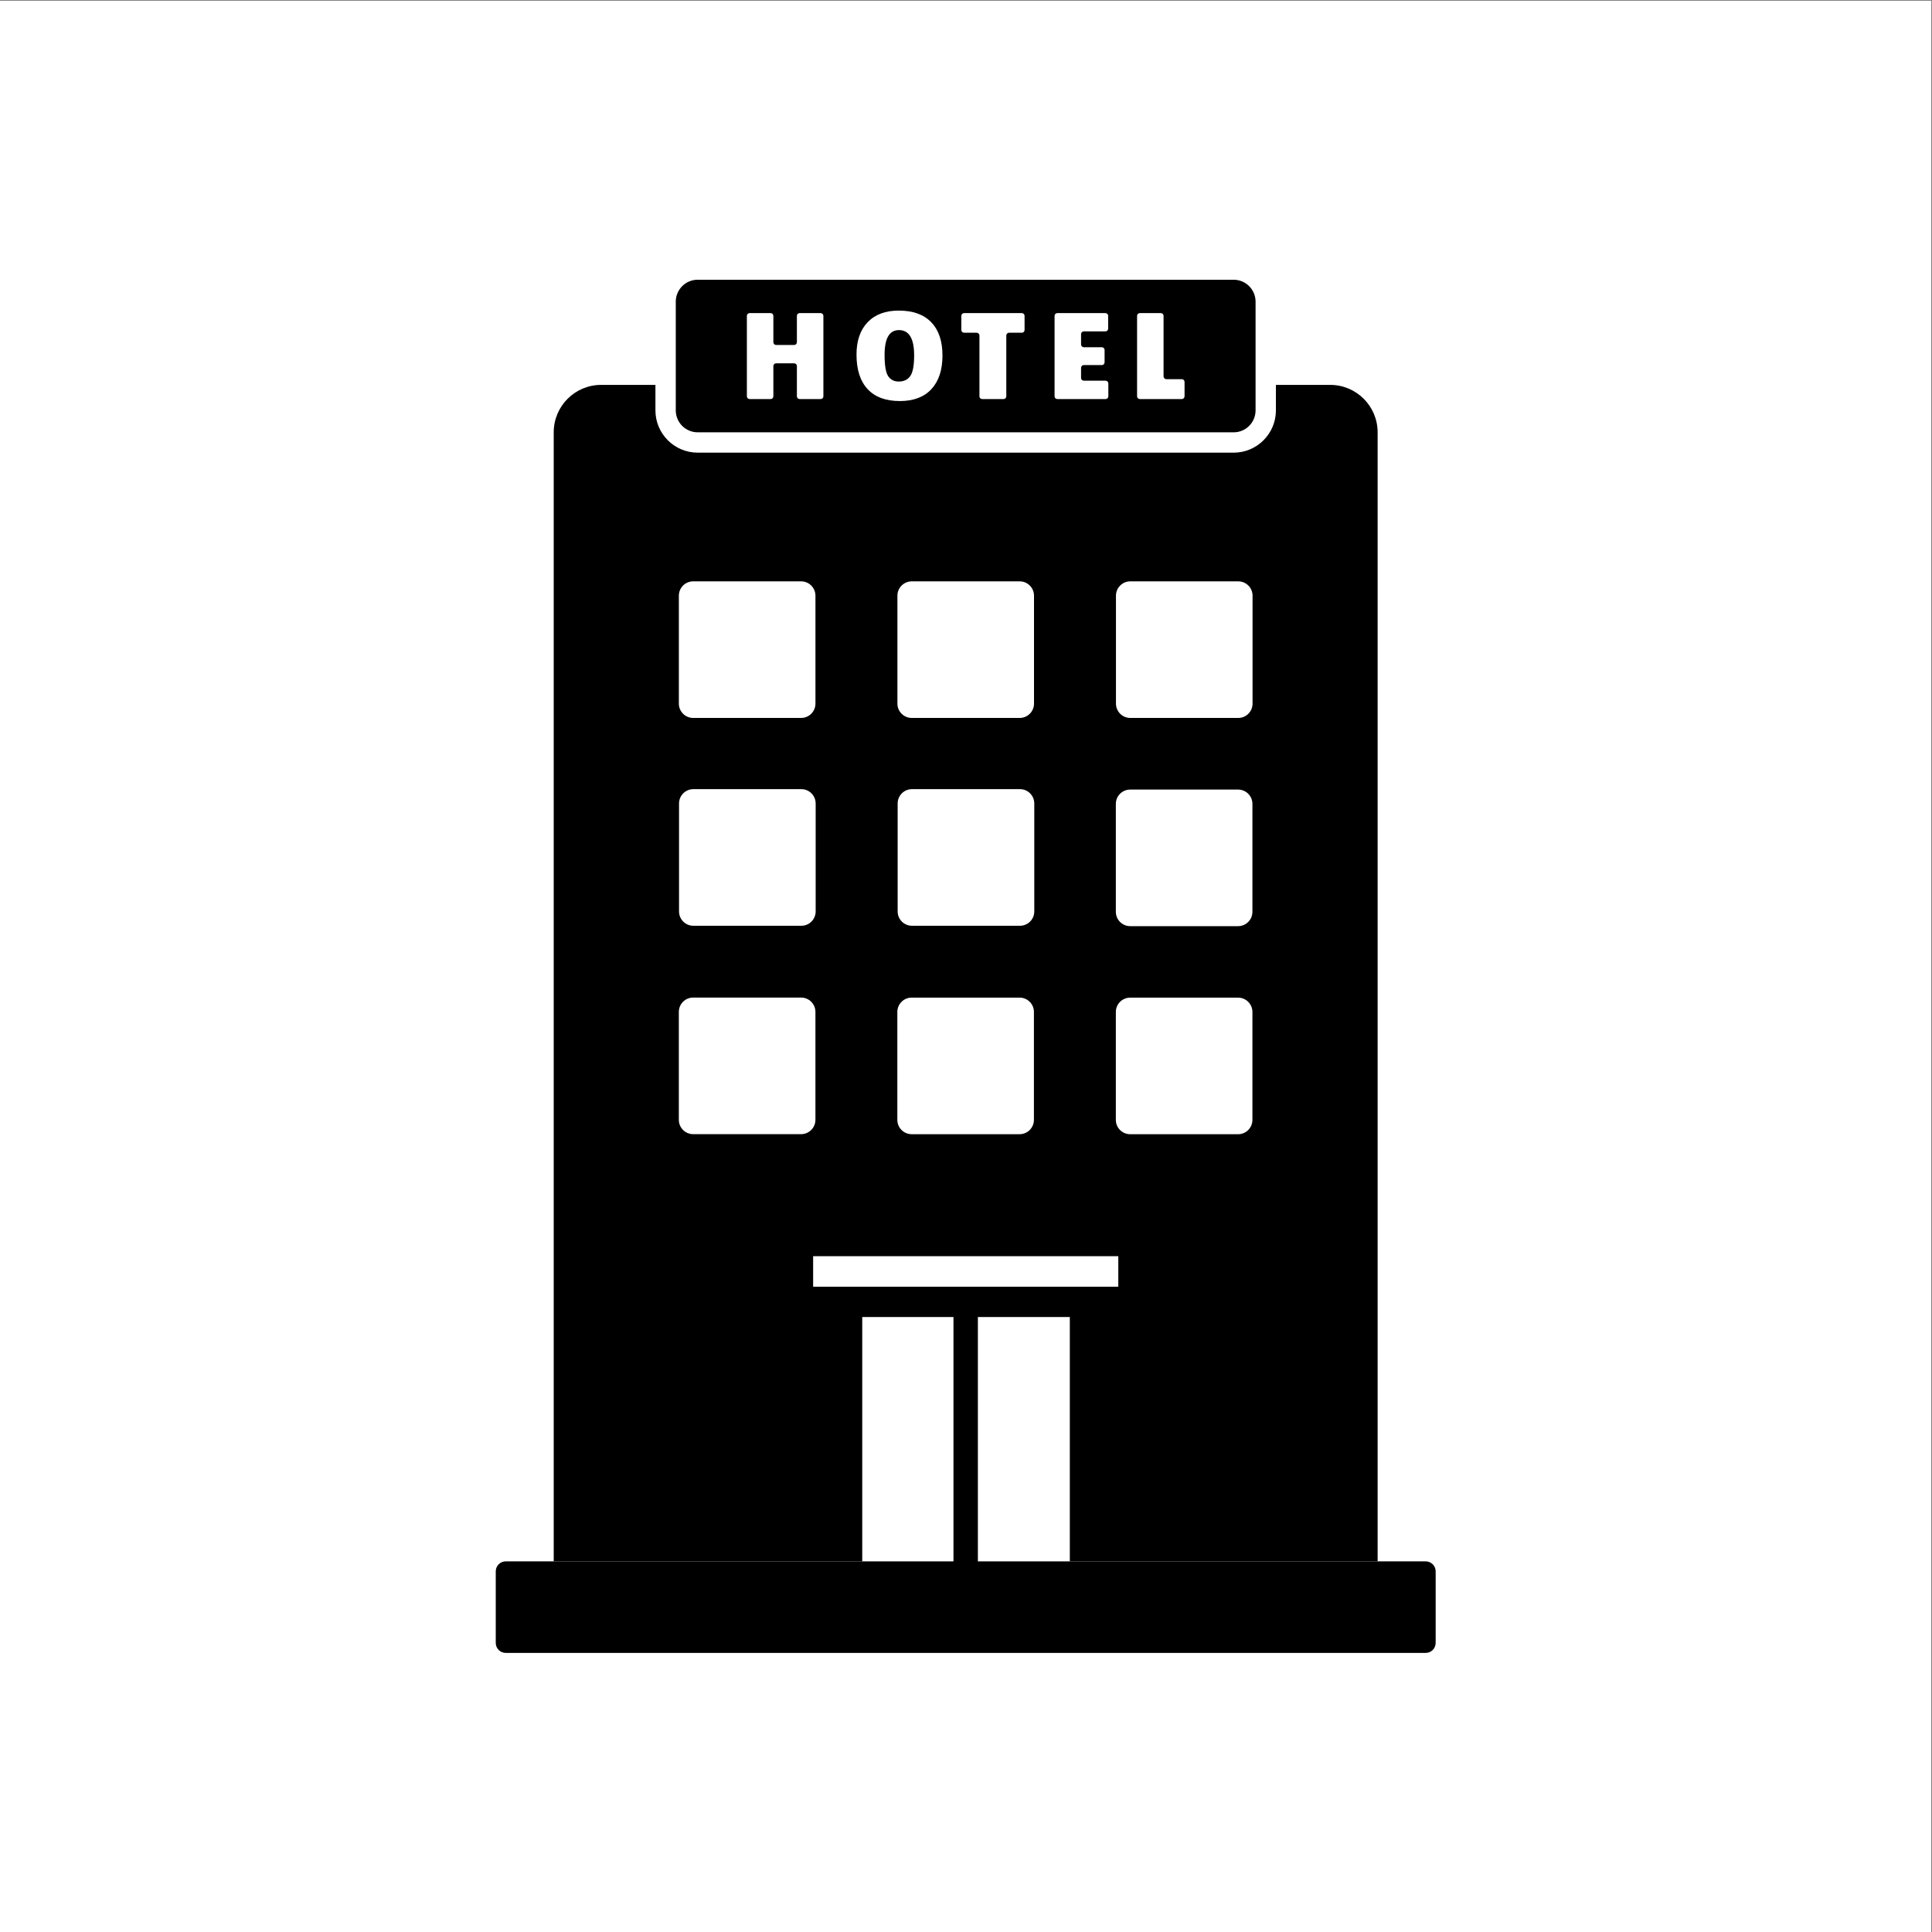
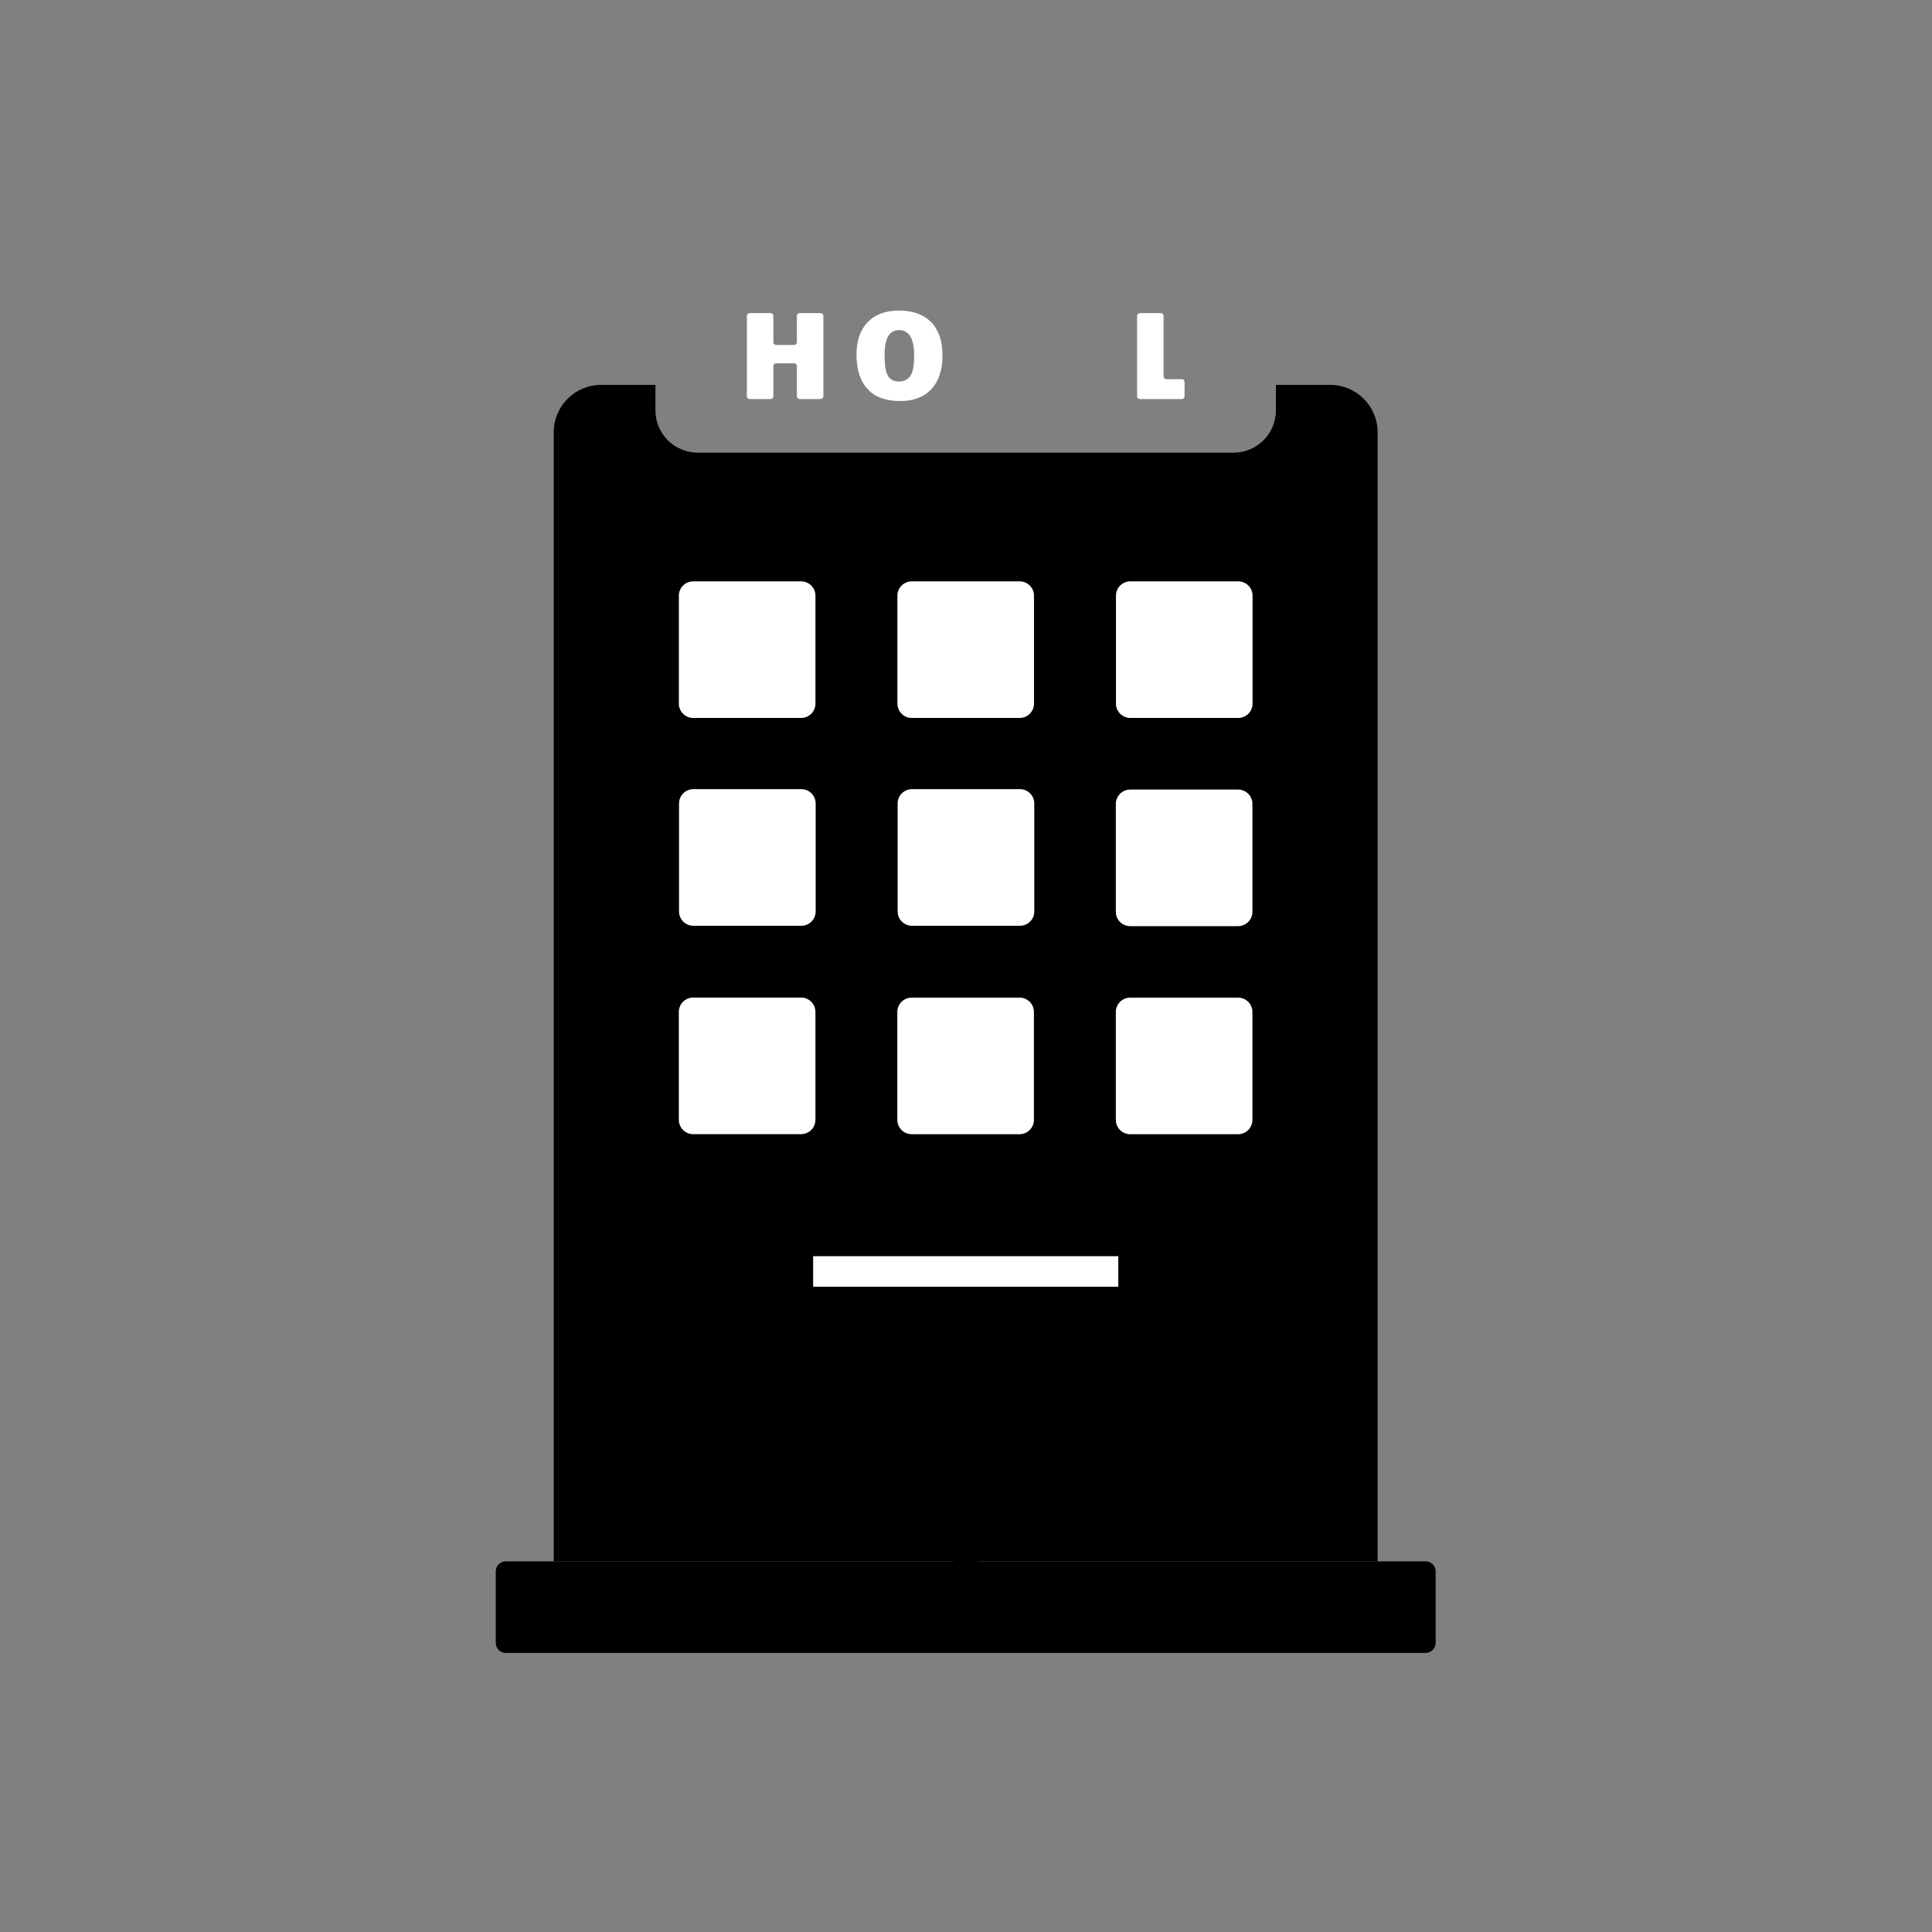
<svg xmlns="http://www.w3.org/2000/svg" viewBox="0 0 6666.667 6666.667" height="6666.667" width="6666.667" xml:space="preserve" id="svg2" version="1.1">
  <rect x="0" y="0" width="6666.667" height="6666.667" fill="#808080" stroke="none" />
  <defs id="defs6" />
  <g transform="matrix(1.333,0,0,-1.333,0,6666.667)" id="g10">
    <g transform="scale(0.1)" id="g12">
      <g transform="scale(3.067)" id="g14">
-         <path id="path16" style="fill:#ffffff;fill-opacity:1;fill-rule:nonzero;stroke:none" d="M 16300,16300 V 0 H 0 v 16300 h 16300" />
-       </g>
+         </g>
      <g transform="scale(2.457)" id="g18">
        <path id="path20" style="fill:#000000;fill-opacity:1;fill-rule:nonzero;stroke:none" d="m 14014.7,16300 h -572 v -268.8 c 0,-245.5 -199.8,-445.2 -445.2,-445.2 H 7350.65 c -245.44,0 -445.18,199.7 -445.18,445.2 v 268.8 h -571.98 c -275.97,0 -499.67,-223.7 -499.67,-499.7 V 3904.81 H 14514.3 V 15800.3 c 0,276 -223.7,499.7 -499.6,499.7" />
      </g>
      <g transform="scale(2.624)" id="g22">
-         <path id="path24" style="fill:#000000;fill-opacity:1;fill-rule:nonzero;stroke:none" d="m 6666.71,15011 c 0,-119.4 96.79,-216.2 216.14,-216.2 h 5287.45 c 119.4,0 216.2,96.8 216.2,216.2 v 1072.8 c 0,119.4 -96.8,216.2 -216.2,216.2 H 6882.85 c -119.35,0 -216.14,-96.8 -216.14,-216.2 V 15011" />
-       </g>
+         </g>
      <g transform="scale(2.28)" id="g26">
        <path id="path28" style="fill:#000000;fill-opacity:1;fill-rule:nonzero;stroke:none" d="M 16186.5,3168.69 H 5742.19 c -62.71,0 -113.55,50.83 -113.55,113.55 v 812.32 c 0,62.72 50.84,113.55 113.55,113.55 H 16186.5 c 62.7,0 113.5,-50.83 113.5,-113.55 v -812.32 c 0,-62.72 -50.8,-113.55 -113.5,-113.55" />
      </g>
      <g transform="scale(1.484)" id="g30">
        <path id="path32" style="fill:#ffffff;fill-opacity:1;fill-rule:nonzero;stroke:none" d="m 13973.8,13917.3 h -1882.3 c -138.2,0 -250.2,112 -250.2,250.2 v 1882.3 c 0,138.2 112,250.2 250.2,250.2 h 1882.3 c 138.2,0 250.2,-112 250.2,-250.2 v -1882.3 c 0,-138.2 -112,-250.2 -250.2,-250.2" />
      </g>
      <g transform="scale(1.642)" id="g34">
        <path id="path36" style="fill:#ffffff;fill-opacity:1;fill-rule:nonzero;stroke:none" d="m 16073.9,12577.5 h -1701.1 c -124.9,0 -226.1,101.2 -226.1,226.1 v 1701.1 c 0,124.9 101.2,226.1 226.1,226.1 h 1701.1 c 124.9,0 226.1,-101.2 226.1,-226.1 v -1701.1 c 0,-124.9 -101.2,-226.1 -226.1,-226.1" />
      </g>
      <g transform="scale(1.989)" id="g38">
        <path id="path40" style="fill:#ffffff;fill-opacity:1;fill-rule:nonzero;stroke:none" d="m 16113.4,10382.9 h -1404.3 c -103.1,0 -186.7,83.6 -186.7,186.7 v 1404.3 c 0,103.1 83.6,186.6 186.7,186.6 h 1404.3 c 103.1,0 186.6,-83.5 186.6,-186.6 v -1404.3 c 0,-103.1 -83.5,-186.7 -186.6,-186.7" />
      </g>
      <g transform="scale(1.815)" id="g42">
        <path id="path44" style="fill:#ffffff;fill-opacity:1;fill-rule:nonzero;stroke:none" d="M 11428.8,14351.3 H 9889.32 c -113.02,0 -204.61,91.6 -204.61,204.6 v 1539.5 c 0,113 91.59,204.6 204.61,204.6 h 1539.48 c 113.1,0 204.6,-91.6 204.6,-204.6 v -1539.5 c 0,-113 -91.5,-204.6 -204.6,-204.6" />
      </g>
      <g transform="scale(1.815)" id="g46">
        <path id="path48" style="fill:#ffffff;fill-opacity:1;fill-rule:nonzero;stroke:none" d="m 14546.8,14351.3 h -1539.5 c -113,0 -204.6,91.6 -204.6,204.6 v 1539.5 c 0,113 91.6,204.6 204.6,204.6 h 1539.5 c 113,0 204.6,-91.6 204.6,-204.6 v -1539.5 c 0,-113 -91.6,-204.6 -204.6,-204.6" />
      </g>
      <g transform="scale(1.989)" id="g50">
        <path id="path52" style="fill:#ffffff;fill-opacity:1;fill-rule:nonzero;stroke:none" d="m 16113.4,13090.9 h -1404.3 c -103.1,0 -186.7,83.6 -186.7,186.6 v 1404.3 c 0,103.1 83.6,186.7 186.7,186.7 h 1404.3 c 103.1,0 186.6,-83.6 186.6,-186.7 v -1404.3 c 0,-103 -83.5,-186.6 -186.6,-186.6" />
      </g>
      <g transform="scale(2.145)" id="g54">
        <path id="path56" style="fill:#ffffff;fill-opacity:1;fill-rule:nonzero;stroke:none" d="M 9667.99,14651.5 H 8365.68 c -95.62,0 -173.09,77.5 -173.09,173.1 v 1302.3 c 0,95.6 77.47,173.1 173.09,173.1 h 1302.31 c 95.61,0 173.09,-77.5 173.09,-173.1 v -1302.3 c 0,-95.6 -77.48,-173.1 -173.09,-173.1" />
      </g>
      <g transform="scale(2.145)" id="g58">
        <path id="path60" style="fill:#ffffff;fill-opacity:1;fill-rule:nonzero;stroke:none" d="m 12305.6,14651.5 h -1302.3 c -95.7,0 -173.1,77.5 -173.1,173.1 v 1302.3 c 0,95.6 77.4,173.1 173.1,173.1 h 1302.3 c 95.6,0 173.1,-77.5 173.1,-173.1 v -1302.3 c 0,-95.6 -77.5,-173.1 -173.1,-173.1" />
      </g>
      <g transform="scale(2.145)" id="g62">
        <path id="path64" style="fill:#ffffff;fill-opacity:1;fill-rule:nonzero;stroke:none" d="m 14943.1,14651.5 h -1302.3 c -95.6,0 -173.1,77.5 -173.1,173.1 v 1302.3 c 0,95.6 77.5,173.1 173.1,173.1 h 1302.3 c 95.7,0 173.1,-77.5 173.1,-173.1 v -1302.3 c 0,-95.6 -77.4,-173.1 -173.1,-173.1" />
      </g>
      <g transform="scale(1.699)" id="g66">
-         <path id="path68" style="fill:#ffffff;fill-opacity:1;fill-rule:nonzero;stroke:none" d="M 16300,9369.88 V 5649.01 H 13137.3 V 9369.88 H 16300" />
-       </g>
+         </g>
      <g transform="scale(1.553)" id="g70">
        <path id="path72" style="fill:#000000;fill-opacity:1;fill-rule:nonzero;stroke:none" d="M 16300,10755.7 V 5750.59 h -406.9 v 5005.11 h 406.9" />
      </g>
      <g transform="scale(2.571)" id="g74">
        <path id="path76" style="fill:#ffffff;fill-opacity:1;fill-rule:nonzero;stroke:none" d="m 7547.62,16300 h 211.51 c 15.24,0 27.61,-12.4 27.61,-27.6 v -265.6 c 0,-15.3 12.37,-27.7 27.66,-27.7 h 181.55 c 15.29,0 27.65,12.4 27.65,27.7 v 265.6 c 0,15.2 12.37,27.6 27.66,27.6 h 211.46 c 15.29,0 27.66,-12.4 27.66,-27.6 v -810.2 c 0,-15.2 -12.37,-27.6 -27.66,-27.6 h -211.46 c -15.29,0 -27.66,12.4 -27.66,27.6 v 304.5 c 0,15.3 -12.36,27.7 -27.65,27.7 H 7814.4 c -15.29,0 -27.66,-12.4 -27.66,-27.7 v -304.5 c 0,-15.2 -12.37,-27.6 -27.61,-27.6 h -211.51 c -15.28,0 -27.65,12.4 -27.65,27.6 v 810.2 c 0,15.2 12.37,27.6 27.65,27.6" />
      </g>
      <g transform="scale(2.575)" id="g78">
        <path id="path80" style="fill:#ffffff;fill-opacity:1;fill-rule:nonzero;stroke:none" d="m 9036.79,16103.9 c -96.09,0 -144.16,-83.1 -144.16,-249.2 0,-107 12.15,-178.5 36.46,-214.3 24.35,-35.8 59.66,-53.7 105.99,-53.7 49.79,0 88.04,17.9 114.72,53.7 26.64,35.8 40,106 40,210.4 0,168.7 -50.99,253.1 -153.01,253.1 z m 9.71,-713.3 c -141.87,0 -250.03,40 -324.44,120 -74.45,80.1 -111.66,195.6 -111.66,346.7 0,139.3 37.36,248 112.08,325.9 74.76,77.9 178.92,116.8 312.6,116.8 142.41,0 251.27,-39.1 326.61,-117.2 75.31,-78.1 112.94,-189.6 112.94,-334.6 0,-145 -37.05,-257.5 -111.19,-337.6 -74.18,-80 -179.81,-120 -316.94,-120" />
      </g>
      <g transform="scale(2.571)" id="g82">
-         <path id="path84" style="fill:#ffffff;fill-opacity:1;fill-rule:nonzero;stroke:none" d="m 9707.08,16300 h 581.32 c 15.2,0 27.6,-12.4 27.6,-27.6 v -142.5 c 0,-15.2 -12.4,-27.6 -27.6,-27.6 h -128.8 c -15.2,0 -27.6,-12.4 -27.6,-27.7 v -612.4 c 0,-15.2 -12.4,-27.6 -27.7,-27.6 h -215.01 c -15.24,0 -27.65,12.4 -27.65,27.6 v 612.4 c 0,15.3 -12.37,27.7 -27.62,27.7 h -126.94 c -15.29,0 -27.66,12.4 -27.66,27.6 v 142.5 c 0,15.2 12.37,27.6 27.66,27.6" />
-       </g>
+         </g>
      <g transform="scale(2.571)" id="g86">
-         <path id="path88" style="fill:#ffffff;fill-opacity:1;fill-rule:nonzero;stroke:none" d="m 10645.7,16300 h 484.4 c 15.3,0 27.6,-12.4 27.6,-27.6 v -128.9 c 0,-15.2 -12.3,-27.6 -27.6,-27.6 h -217.7 c -15.2,0 -27.6,-12.4 -27.6,-27.6 v -104.2 c 0,-15.3 12.4,-27.7 27.6,-27.7 h 181.6 c 15.3,0 27.6,-12.3 27.6,-27.6 v -124.3 c 0,-15.2 -12.3,-27.6 -27.6,-27.6 h -181.6 c -15.2,0 -27.6,-12.4 -27.6,-27.7 V 15647 c 0,-15.3 12.4,-27.6 27.6,-27.6 h 219.5 c 15.2,0 27.6,-12.4 27.6,-27.7 v -129.5 c 0,-15.2 -12.4,-27.6 -27.6,-27.6 h -486.2 c -15.3,0 -27.7,12.4 -27.7,27.6 v 810.2 c 0,15.2 12.4,27.6 27.7,27.6" />
-       </g>
+         </g>
      <g transform="scale(2.571)" id="g90">
        <path id="path92" style="fill:#ffffff;fill-opacity:1;fill-rule:nonzero;stroke:none" d="m 11476.4,16300 h 211.5 c 15.3,0 27.6,-12.4 27.6,-27.6 v -609.8 c 0,-15.3 12.4,-27.7 27.7,-27.7 h 156 c 15.3,0 27.7,-12.4 27.7,-27.6 v -145.1 c 0,-15.2 -12.4,-27.6 -27.7,-27.6 h -422.8 c -15.3,0 -27.6,12.4 -27.6,27.6 v 810.2 c 0,15.2 12.3,27.6 27.6,27.6" />
      </g>
      <g transform="scale(1.776)" id="g94">
        <path id="path96" style="fill:#ffffff;fill-opacity:1;fill-rule:nonzero;stroke:none" d="m 16300,9405.58 h -4448 v 444.8 h 4448 v -444.8" />
      </g>
    </g>
  </g>
</svg>